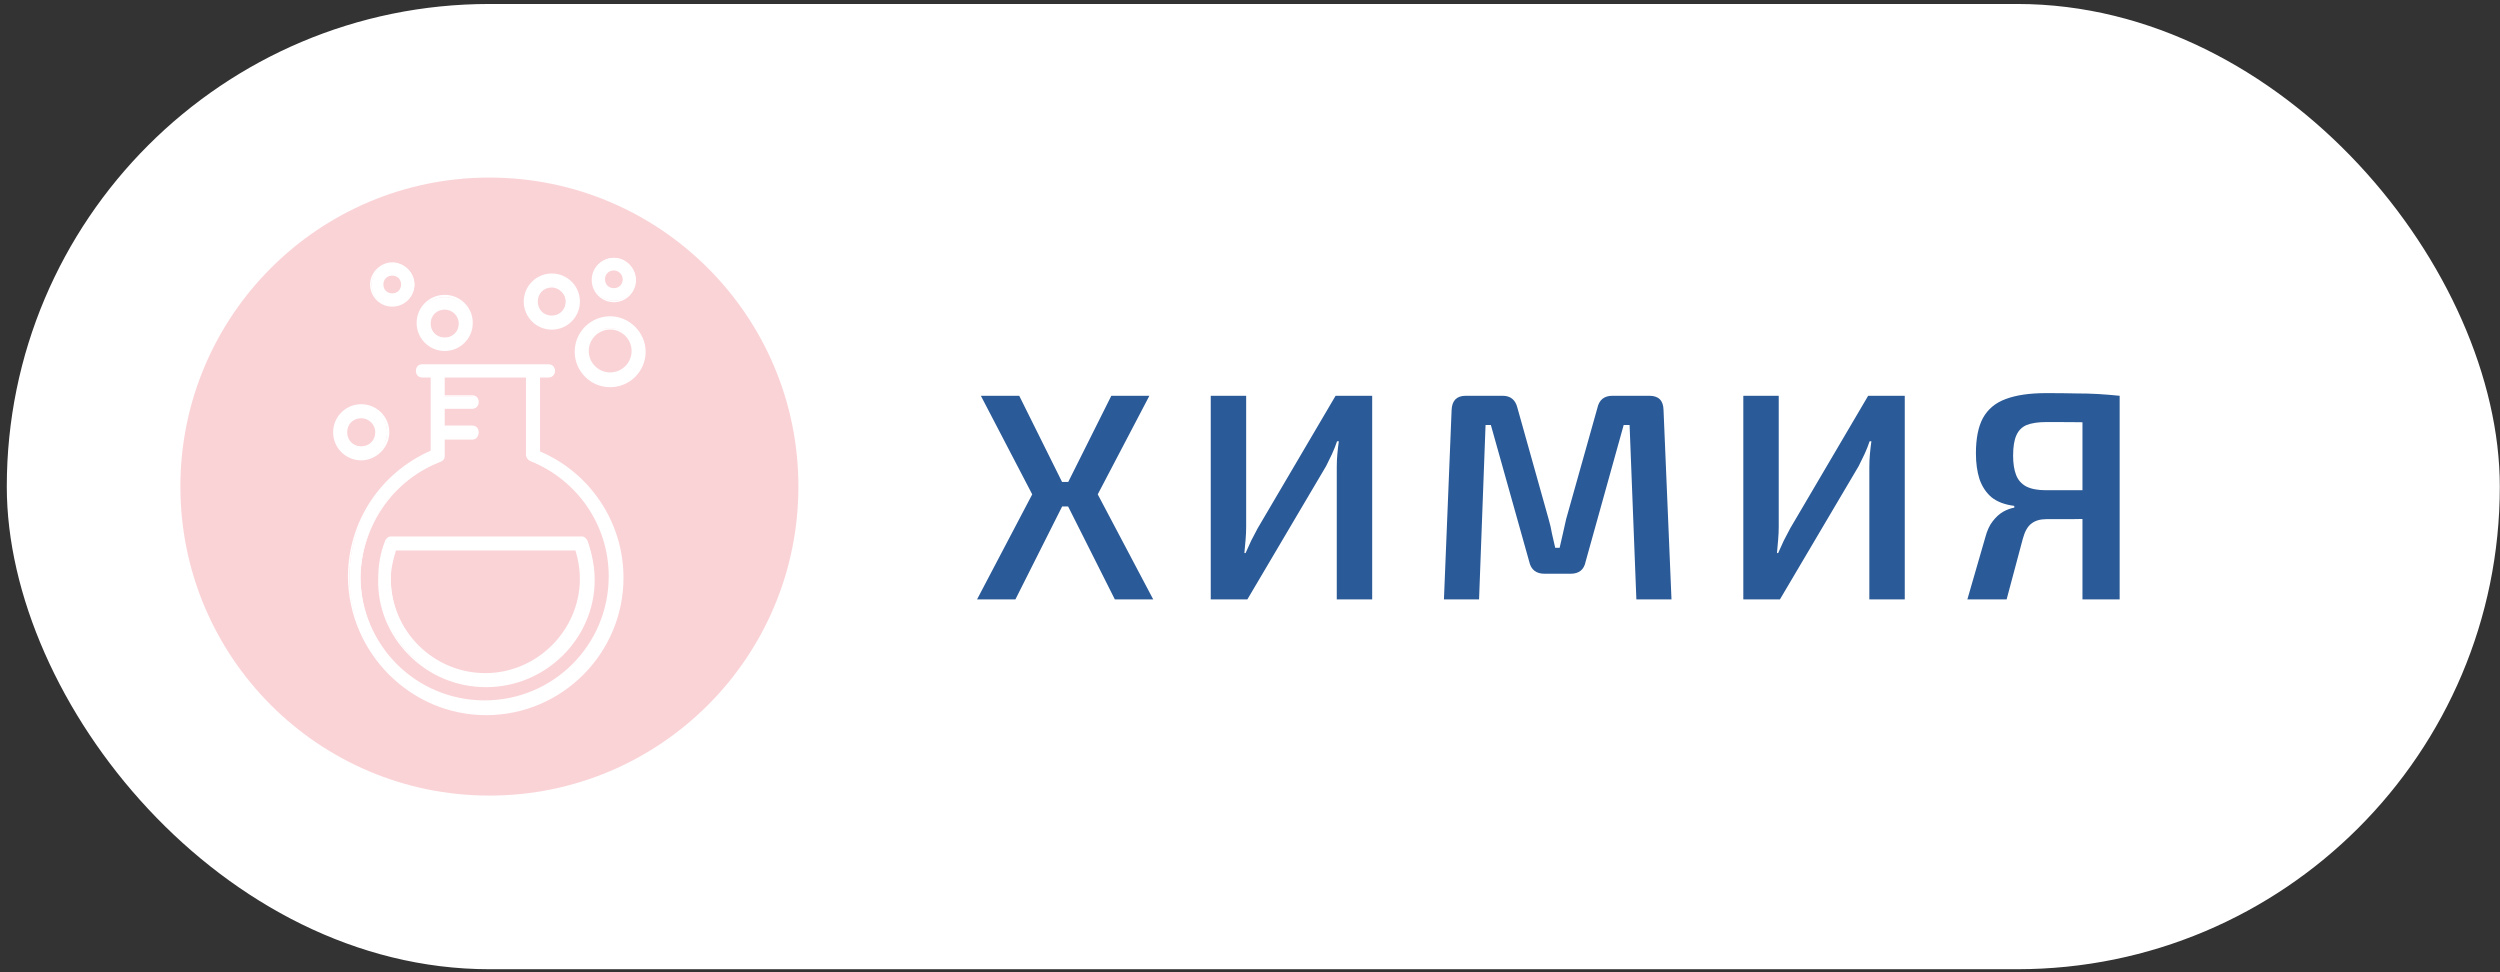
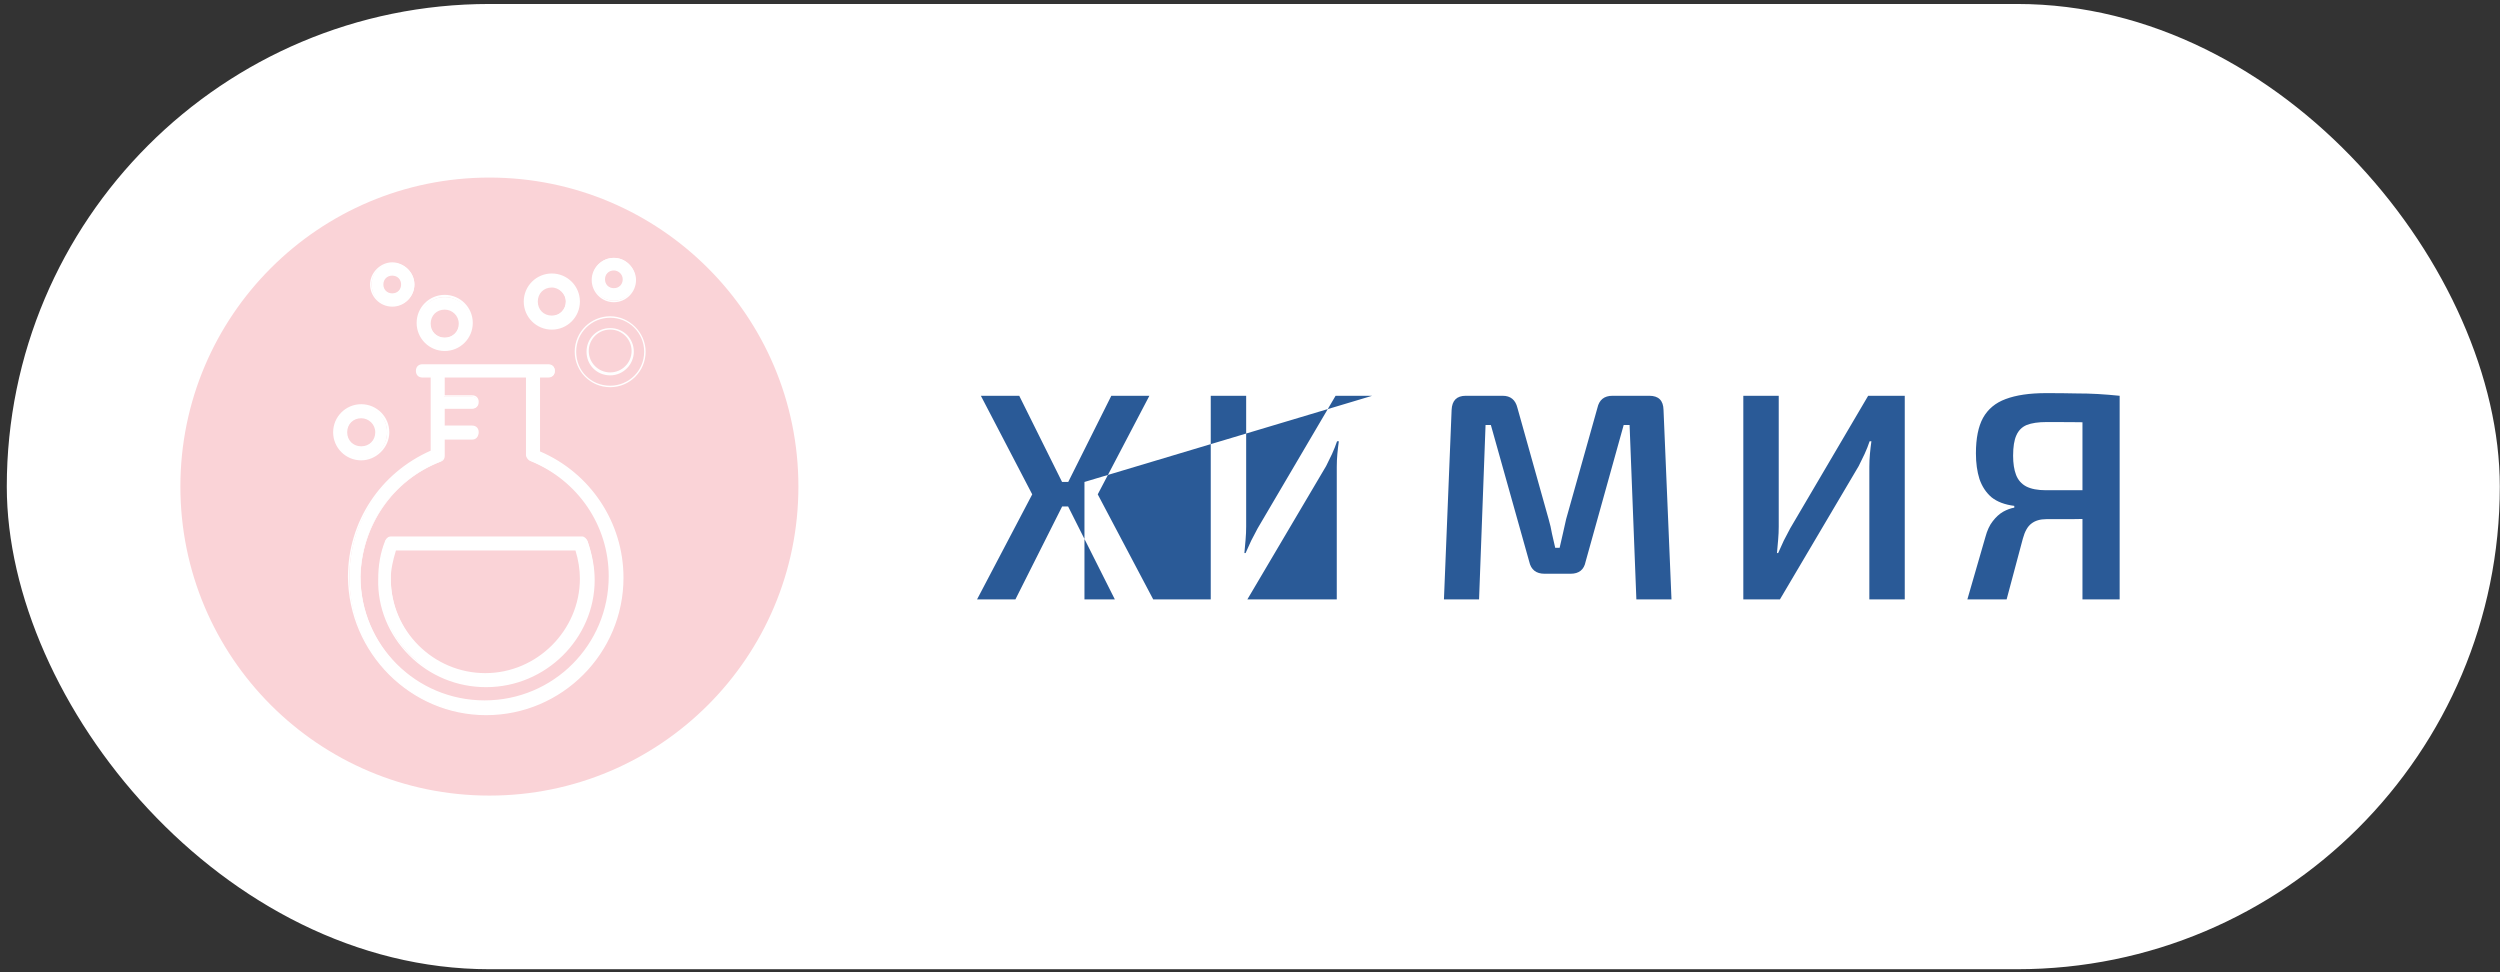
<svg xmlns="http://www.w3.org/2000/svg" width="144" height="56" viewBox="0 0 144 56" fill="none">
  <rect x="0" y="0" width="144" height="56" fill="#333333" stroke="none" />
  <rect x="0.391" y="0.229" width="143.598" height="55.598" rx="27.799" fill="white" />
  <circle cx="28.189" cy="28.027" r="17.799" fill="#FAD3D7" />
  <path d="M27.997 41.15C32.338 41.15 35.87 37.618 35.87 33.277C35.87 30.129 33.997 27.278 31.104 26.044V21.703H31.614C31.827 21.703 31.955 21.576 31.955 21.363C31.955 21.15 31.827 21.023 31.614 21.023H24.38C24.168 21.023 24.04 21.15 24.04 21.363C24.04 21.576 24.168 21.703 24.38 21.703H24.891V26.001C21.955 27.235 20.125 30.086 20.125 33.235C20.125 37.618 23.657 41.15 27.997 41.15ZM25.359 26.597C25.487 26.512 25.572 26.427 25.572 26.299V25.32H27.189C27.402 25.32 27.529 25.193 27.529 24.98C27.529 24.767 27.402 24.597 27.189 24.597H25.572V23.533H27.189C27.402 23.533 27.529 23.405 27.529 23.193C27.529 22.98 27.402 22.852 27.189 22.852H25.572V21.703H30.38V26.256C30.38 26.384 30.465 26.512 30.593 26.554C33.359 27.661 35.146 30.256 35.146 33.235C35.146 37.192 31.912 40.426 27.955 40.426C23.997 40.426 20.763 37.192 20.763 33.235C20.806 30.299 22.593 27.661 25.359 26.597Z" fill="white" />
  <path d="M27.998 41.193C23.658 41.193 20.084 37.618 20.041 33.235C20.041 30.044 21.913 27.236 24.807 25.959V21.746H24.339C24.084 21.746 23.956 21.576 23.956 21.363C23.956 21.108 24.126 20.98 24.339 20.98H31.573C31.828 20.98 31.956 21.151 31.956 21.363C31.956 21.619 31.786 21.746 31.573 21.746H31.105V26.002C33.998 27.236 35.913 30.087 35.913 33.278C35.913 37.618 32.381 41.193 27.998 41.193ZM24.381 21.066C24.211 21.066 24.084 21.193 24.084 21.363C24.084 21.534 24.211 21.661 24.381 21.661H24.935V26.044H24.892C21.998 27.278 20.126 30.087 20.126 33.235C20.169 37.576 23.658 41.108 27.956 41.108C32.254 41.108 35.786 37.576 35.786 33.278C35.786 30.129 33.913 27.321 31.02 26.087H30.977V21.619H31.53C31.701 21.619 31.828 21.491 31.828 21.321C31.828 21.151 31.701 21.023 31.53 21.023H24.381V21.066ZM27.956 40.469C23.956 40.469 20.722 37.235 20.722 33.235C20.807 30.214 22.637 27.619 25.36 26.555C25.488 26.512 25.53 26.427 25.53 26.299V25.236H27.19C27.36 25.236 27.488 25.108 27.488 24.938C27.488 24.768 27.36 24.64 27.19 24.64H25.53V23.448H27.19C27.36 23.448 27.488 23.321 27.488 23.151C27.488 22.98 27.36 22.853 27.19 22.853H25.53V21.619H30.466V26.214C30.466 26.342 30.552 26.427 30.637 26.47C33.403 27.576 35.232 30.214 35.232 33.193C35.19 37.235 31.956 40.469 27.956 40.469ZM25.616 25.321V26.257C25.616 26.427 25.53 26.555 25.36 26.597C22.637 27.661 20.849 30.257 20.764 33.193C20.764 37.15 23.956 40.342 27.913 40.342C31.871 40.342 35.062 37.15 35.062 33.193C35.062 30.257 33.275 27.661 30.552 26.555C30.424 26.512 30.296 26.342 30.296 26.214V21.746H25.616V22.768H27.19C27.445 22.768 27.573 22.938 27.573 23.151C27.573 23.406 27.403 23.534 27.19 23.534H25.616V24.512H27.19C27.445 24.512 27.573 24.683 27.573 24.895C27.573 25.151 27.403 25.278 27.19 25.278H25.616V25.321Z" fill="white" />
  <path d="M27.999 39.538C31.403 39.538 34.212 36.73 34.212 33.326C34.212 32.602 34.084 31.879 33.829 31.156C33.786 31.028 33.658 30.9 33.531 30.9H22.509C22.382 30.9 22.254 30.985 22.212 31.156C21.956 31.837 21.829 32.56 21.829 33.326C21.786 36.73 24.595 39.538 27.999 39.538ZM22.765 31.666H33.233C33.403 32.219 33.488 32.815 33.488 33.368C33.488 36.39 31.02 38.858 27.999 38.858C24.977 38.858 22.509 36.39 22.509 33.368C22.467 32.773 22.595 32.177 22.765 31.666Z" fill="white" />
  <path d="M27.998 39.58C26.338 39.58 24.764 38.942 23.572 37.751C22.381 36.559 21.743 34.985 21.785 33.368C21.785 32.559 21.913 31.836 22.168 31.198C22.211 31.027 22.381 30.942 22.509 30.942H33.487C33.657 30.942 33.828 31.07 33.87 31.24C34.126 32.006 34.253 32.73 34.253 33.41C34.253 36.772 31.445 39.58 27.998 39.58ZM22.509 30.985C22.381 30.985 22.296 31.07 22.253 31.198C21.998 31.836 21.87 32.559 21.87 33.368C21.87 34.985 22.466 36.517 23.615 37.708C24.806 38.815 26.338 39.495 27.998 39.495C31.402 39.495 34.126 36.73 34.126 33.368C34.126 32.687 33.998 31.964 33.743 31.198C33.7 31.07 33.615 30.985 33.487 30.985H22.509ZM27.998 38.9C24.934 38.9 22.424 36.389 22.424 33.325C22.424 32.772 22.509 32.219 22.721 31.623V31.581H33.275V31.623C33.445 32.219 33.572 32.815 33.572 33.325C33.53 36.389 31.062 38.9 27.998 38.9ZM22.806 31.708C22.636 32.261 22.509 32.815 22.509 33.325C22.509 36.346 24.977 38.772 27.955 38.772C30.934 38.772 33.402 36.304 33.402 33.325C33.402 32.815 33.317 32.261 33.147 31.708H22.806Z" fill="white" />
  <path d="M33.36 17.366C33.36 16.515 32.679 15.834 31.828 15.834C30.977 15.834 30.211 16.515 30.211 17.366C30.211 18.217 30.892 18.898 31.743 18.898C32.636 18.94 33.36 18.259 33.36 17.366ZM30.892 17.366C30.892 16.898 31.275 16.515 31.743 16.515C32.211 16.515 32.594 16.898 32.594 17.366C32.594 17.834 32.211 18.217 31.743 18.217C31.275 18.259 30.892 17.877 30.892 17.366Z" fill="white" />
  <path d="M31.785 18.987C30.891 18.987 30.168 18.264 30.168 17.37C30.168 16.476 30.891 15.753 31.785 15.753C32.679 15.753 33.402 16.476 33.402 17.37C33.402 18.264 32.679 18.987 31.785 18.987ZM31.828 15.881C30.977 15.881 30.296 16.561 30.296 17.37C30.296 18.178 30.977 18.859 31.785 18.859C32.636 18.859 33.317 18.178 33.317 17.37C33.317 16.561 32.636 15.881 31.828 15.881ZM31.785 18.306C31.274 18.306 30.849 17.923 30.849 17.37C30.849 16.859 31.232 16.476 31.785 16.476C32.296 16.476 32.679 16.859 32.679 17.37C32.679 17.923 32.296 18.306 31.785 18.306ZM31.785 16.561C31.317 16.561 30.977 16.902 30.977 17.37C30.977 17.838 31.317 18.178 31.785 18.178C32.253 18.178 32.593 17.838 32.593 17.37C32.593 16.944 32.211 16.561 31.785 16.561Z" fill="white" />
  <path d="M25.616 20.177C26.467 20.177 27.148 19.496 27.148 18.645C27.148 17.794 26.467 17.113 25.616 17.113C24.765 17.113 24.084 17.794 24.084 18.645C24.084 19.496 24.765 20.177 25.616 20.177ZM25.616 17.752C26.084 17.752 26.467 18.134 26.467 18.603C26.467 19.071 26.084 19.454 25.616 19.454C25.148 19.454 24.765 19.071 24.765 18.603C24.765 18.134 25.148 17.752 25.616 17.752Z" fill="white" />
  <path d="M25.615 20.217C24.721 20.217 23.998 19.494 23.998 18.6C23.998 17.707 24.721 16.983 25.615 16.983C26.509 16.983 27.232 17.707 27.232 18.6C27.232 19.494 26.509 20.217 25.615 20.217ZM25.615 17.111C24.807 17.111 24.126 17.792 24.126 18.6C24.126 19.409 24.807 20.09 25.615 20.09C26.424 20.09 27.104 19.409 27.104 18.6C27.104 17.792 26.424 17.111 25.615 17.111ZM25.615 19.537C25.104 19.537 24.679 19.154 24.679 18.6C24.679 18.09 25.062 17.707 25.615 17.707C26.126 17.707 26.509 18.09 26.509 18.6C26.509 19.154 26.126 19.537 25.615 19.537ZM25.615 17.834C25.147 17.834 24.807 18.175 24.807 18.643C24.807 19.111 25.147 19.451 25.615 19.451C26.083 19.451 26.424 19.111 26.424 18.643C26.424 18.175 26.041 17.834 25.615 17.834Z" fill="white" />
  <path d="M19.232 24.897C19.232 25.748 19.913 26.429 20.764 26.429C21.615 26.429 22.296 25.748 22.296 24.897C22.296 24.046 21.615 23.365 20.764 23.365C19.913 23.323 19.232 24.046 19.232 24.897ZM21.658 24.897C21.658 25.365 21.275 25.748 20.807 25.748C20.339 25.748 19.956 25.365 19.956 24.897C19.956 24.429 20.339 24.046 20.807 24.046C21.275 24.046 21.658 24.429 21.658 24.897Z" fill="white" />
  <path d="M20.806 26.516C19.913 26.516 19.189 25.793 19.189 24.899C19.189 24.006 19.913 23.282 20.806 23.282C21.7 23.282 22.424 24.006 22.424 24.899C22.424 25.793 21.657 26.516 20.806 26.516ZM20.806 23.41C19.998 23.41 19.317 24.091 19.317 24.899C19.317 25.708 19.998 26.389 20.806 26.389C21.615 26.389 22.296 25.708 22.296 24.899C22.296 24.091 21.615 23.41 20.806 23.41ZM20.806 25.793C20.296 25.793 19.913 25.41 19.913 24.857C19.913 24.303 20.296 23.921 20.806 23.921C21.317 23.921 21.743 24.303 21.743 24.857C21.743 25.41 21.317 25.793 20.806 25.793ZM20.806 24.091C20.338 24.091 19.998 24.431 19.998 24.899C19.998 25.367 20.338 25.708 20.806 25.708C21.275 25.708 21.615 25.367 21.615 24.899C21.615 24.431 21.232 24.091 20.806 24.091Z" fill="white" />
  <path d="M35.359 14.854C34.678 14.854 34.125 15.408 34.125 16.088C34.125 16.769 34.678 17.323 35.359 17.323C36.04 17.323 36.593 16.769 36.593 16.088C36.593 15.408 36.04 14.854 35.359 14.854ZM35.359 16.642C35.061 16.642 34.806 16.386 34.806 16.088C34.806 15.791 35.061 15.535 35.359 15.535C35.657 15.535 35.912 15.791 35.912 16.088C35.912 16.386 35.657 16.642 35.359 16.642Z" fill="white" />
  <path d="M35.359 17.408C34.635 17.408 34.082 16.812 34.082 16.131C34.082 15.408 34.678 14.854 35.359 14.854C36.039 14.854 36.635 15.45 36.635 16.131C36.635 16.812 36.082 17.408 35.359 17.408ZM35.359 14.94C34.72 14.94 34.167 15.493 34.167 16.131C34.167 16.769 34.72 17.323 35.359 17.323C35.997 17.323 36.55 16.769 36.55 16.088C36.55 15.45 35.997 14.94 35.359 14.94ZM35.359 16.684C35.018 16.684 34.763 16.429 34.763 16.088C34.763 15.748 35.018 15.493 35.359 15.493C35.699 15.493 35.954 15.748 35.954 16.088C35.954 16.429 35.699 16.684 35.359 16.684ZM35.359 15.578C35.061 15.578 34.848 15.791 34.848 16.088C34.848 16.386 35.061 16.599 35.359 16.599C35.657 16.599 35.869 16.386 35.869 16.088C35.869 15.791 35.614 15.578 35.359 15.578Z" fill="white" />
  <path d="M23.869 16.386C23.869 15.706 23.315 15.152 22.634 15.152C21.954 15.152 21.4 15.706 21.4 16.386C21.4 17.067 21.954 17.62 22.634 17.62C23.315 17.62 23.869 17.067 23.869 16.386ZM22.039 16.386C22.039 16.088 22.294 15.833 22.592 15.833C22.89 15.833 23.145 16.088 23.145 16.386C23.145 16.684 22.89 16.939 22.592 16.939C22.294 16.939 22.039 16.684 22.039 16.386Z" fill="white" />
  <path d="M22.593 17.663C21.87 17.663 21.316 17.068 21.316 16.387C21.316 15.706 21.912 15.11 22.593 15.11C23.274 15.11 23.87 15.706 23.87 16.387C23.87 17.068 23.316 17.663 22.593 17.663ZM22.593 15.195C21.955 15.195 21.401 15.749 21.401 16.387C21.401 17.025 21.955 17.578 22.593 17.578C23.231 17.578 23.785 17.025 23.785 16.387C23.785 15.749 23.274 15.195 22.593 15.195ZM22.593 16.983C22.253 16.983 21.997 16.727 21.997 16.387C21.997 16.047 22.253 15.791 22.593 15.791C22.933 15.791 23.189 16.047 23.189 16.387C23.189 16.727 22.933 16.983 22.593 16.983ZM22.593 15.876C22.295 15.876 22.082 16.089 22.082 16.387C22.082 16.685 22.295 16.898 22.593 16.898C22.891 16.898 23.104 16.685 23.104 16.387C23.104 16.089 22.891 15.876 22.593 15.876Z" fill="white" />
-   <path d="M37.147 20.263C37.147 19.156 36.253 18.263 35.147 18.263C34.04 18.263 33.147 19.156 33.147 20.263C33.147 21.369 34.04 22.263 35.147 22.263C36.253 22.263 37.147 21.369 37.147 20.263ZM35.147 21.539C34.423 21.539 33.827 20.944 33.827 20.22C33.827 19.497 34.423 18.901 35.147 18.901C35.87 18.901 36.466 19.497 36.466 20.22C36.466 20.944 35.87 21.539 35.147 21.539Z" fill="white" />
  <path d="M35.146 22.302C33.997 22.302 33.103 21.366 33.103 20.259C33.103 19.11 34.04 18.217 35.146 18.217C36.252 18.217 37.189 19.153 37.189 20.259C37.189 21.366 36.295 22.302 35.146 22.302ZM35.146 18.302C34.082 18.302 33.189 19.153 33.189 20.259C33.189 21.366 34.04 22.217 35.146 22.217C36.21 22.217 37.103 21.366 37.103 20.259C37.103 19.153 36.21 18.302 35.146 18.302ZM35.146 21.621C34.38 21.621 33.784 21.025 33.784 20.259C33.784 19.493 34.38 18.898 35.146 18.898C35.912 18.898 36.508 19.493 36.508 20.259C36.508 20.983 35.912 21.621 35.146 21.621ZM35.146 18.983C34.465 18.983 33.912 19.536 33.912 20.217C33.912 20.898 34.465 21.451 35.146 21.451C35.827 21.451 36.38 20.898 36.38 20.217C36.38 19.536 35.827 18.983 35.146 18.983Z" fill="white" />
-   <path d="M66.205 22.797L63.23 28.475L66.426 34.527H64.216L61.173 28.475L64.012 22.797H66.205ZM58.708 22.797L61.53 28.475L58.487 34.527H56.277L59.456 28.475L56.498 22.797H58.708ZM62.465 27.761V29.172H60.136V27.761H62.465ZM79.038 22.797V34.527H76.998V26.894C76.998 26.645 77.009 26.396 77.032 26.146C77.055 25.897 77.083 25.653 77.117 25.415H77.015C76.936 25.653 76.839 25.897 76.726 26.146C76.613 26.384 76.499 26.617 76.386 26.843L71.847 34.527H69.739V22.797H71.779V30.328C71.779 30.578 71.768 30.833 71.745 31.093C71.722 31.354 71.7 31.609 71.677 31.858H71.745C71.847 31.62 71.955 31.382 72.068 31.144C72.193 30.895 72.317 30.657 72.442 30.43L76.93 22.797H79.038ZM95.003 22.797C95.536 22.797 95.808 23.069 95.819 23.613L96.278 34.527H94.255L93.864 24.48H93.524L91.331 32.351C91.24 32.816 90.951 33.048 90.464 33.048H88.968C88.481 33.048 88.186 32.816 88.084 32.351L85.874 24.48H85.568L85.194 34.527H83.171L83.613 23.613C83.636 23.069 83.908 22.797 84.429 22.797H86.554C87.007 22.797 87.291 23.03 87.404 23.494L89.206 29.92C89.285 30.192 89.348 30.464 89.393 30.736C89.45 31.008 89.512 31.28 89.58 31.552H89.835C89.903 31.28 89.965 31.008 90.022 30.736C90.079 30.464 90.141 30.187 90.209 29.903L92.011 23.494C92.113 23.03 92.402 22.797 92.878 22.797H95.003ZM109.714 22.797V34.527H107.674V26.894C107.674 26.645 107.686 26.396 107.708 26.146C107.731 25.897 107.759 25.653 107.793 25.415H107.691C107.612 25.653 107.516 25.897 107.402 26.146C107.289 26.384 107.176 26.617 107.062 26.843L102.523 34.527H100.415V22.797H102.455V30.328C102.455 30.578 102.444 30.833 102.421 31.093C102.399 31.354 102.376 31.609 102.353 31.858H102.421C102.523 31.62 102.631 31.382 102.744 31.144C102.869 30.895 102.994 30.657 103.118 30.43L107.606 22.797H109.714ZM117.859 22.644C118.517 22.644 119.078 22.65 119.542 22.661C120.018 22.661 120.449 22.673 120.834 22.695C121.231 22.718 121.65 22.752 122.092 22.797L121.837 24.378C121.588 24.356 121.118 24.339 120.426 24.327C119.735 24.316 118.891 24.31 117.893 24.31C117.406 24.31 117.021 24.367 116.737 24.48C116.465 24.594 116.267 24.792 116.142 25.075C116.018 25.347 115.955 25.738 115.955 26.248C115.955 26.69 116.012 27.059 116.125 27.353C116.239 27.648 116.431 27.869 116.703 28.016C116.987 28.164 117.366 28.237 117.842 28.237H121.769L121.82 29.852C121.639 29.864 121.435 29.875 121.208 29.886C120.982 29.886 120.71 29.886 120.392 29.886C120.086 29.886 119.729 29.892 119.321 29.903C118.913 29.903 118.432 29.903 117.876 29.903C117.514 29.903 117.225 29.988 117.009 30.158C116.794 30.317 116.63 30.606 116.516 31.025L115.581 34.527H113.32L114.357 30.94C114.459 30.555 114.601 30.249 114.782 30.022C114.964 29.784 115.162 29.603 115.377 29.478C115.604 29.354 115.819 29.274 116.023 29.24V29.138C115.479 29.07 115.043 28.906 114.714 28.645C114.397 28.373 114.165 28.022 114.017 27.591C113.881 27.161 113.813 26.668 113.813 26.112C113.813 25.251 113.949 24.571 114.221 24.072C114.505 23.562 114.941 23.2 115.53 22.984C116.131 22.758 116.907 22.644 117.859 22.644ZM122.092 22.797V34.527H119.95V22.797H122.092Z" fill="#2A5A97" />
+   <path d="M66.205 22.797L63.23 28.475L66.426 34.527H64.216L61.173 28.475L64.012 22.797H66.205ZM58.708 22.797L61.53 28.475L58.487 34.527H56.277L59.456 28.475L56.498 22.797H58.708ZM62.465 27.761V29.172H60.136V27.761H62.465ZV34.527H76.998V26.894C76.998 26.645 77.009 26.396 77.032 26.146C77.055 25.897 77.083 25.653 77.117 25.415H77.015C76.936 25.653 76.839 25.897 76.726 26.146C76.613 26.384 76.499 26.617 76.386 26.843L71.847 34.527H69.739V22.797H71.779V30.328C71.779 30.578 71.768 30.833 71.745 31.093C71.722 31.354 71.7 31.609 71.677 31.858H71.745C71.847 31.62 71.955 31.382 72.068 31.144C72.193 30.895 72.317 30.657 72.442 30.43L76.93 22.797H79.038ZM95.003 22.797C95.536 22.797 95.808 23.069 95.819 23.613L96.278 34.527H94.255L93.864 24.48H93.524L91.331 32.351C91.24 32.816 90.951 33.048 90.464 33.048H88.968C88.481 33.048 88.186 32.816 88.084 32.351L85.874 24.48H85.568L85.194 34.527H83.171L83.613 23.613C83.636 23.069 83.908 22.797 84.429 22.797H86.554C87.007 22.797 87.291 23.03 87.404 23.494L89.206 29.92C89.285 30.192 89.348 30.464 89.393 30.736C89.45 31.008 89.512 31.28 89.58 31.552H89.835C89.903 31.28 89.965 31.008 90.022 30.736C90.079 30.464 90.141 30.187 90.209 29.903L92.011 23.494C92.113 23.03 92.402 22.797 92.878 22.797H95.003ZM109.714 22.797V34.527H107.674V26.894C107.674 26.645 107.686 26.396 107.708 26.146C107.731 25.897 107.759 25.653 107.793 25.415H107.691C107.612 25.653 107.516 25.897 107.402 26.146C107.289 26.384 107.176 26.617 107.062 26.843L102.523 34.527H100.415V22.797H102.455V30.328C102.455 30.578 102.444 30.833 102.421 31.093C102.399 31.354 102.376 31.609 102.353 31.858H102.421C102.523 31.62 102.631 31.382 102.744 31.144C102.869 30.895 102.994 30.657 103.118 30.43L107.606 22.797H109.714ZM117.859 22.644C118.517 22.644 119.078 22.65 119.542 22.661C120.018 22.661 120.449 22.673 120.834 22.695C121.231 22.718 121.65 22.752 122.092 22.797L121.837 24.378C121.588 24.356 121.118 24.339 120.426 24.327C119.735 24.316 118.891 24.31 117.893 24.31C117.406 24.31 117.021 24.367 116.737 24.48C116.465 24.594 116.267 24.792 116.142 25.075C116.018 25.347 115.955 25.738 115.955 26.248C115.955 26.69 116.012 27.059 116.125 27.353C116.239 27.648 116.431 27.869 116.703 28.016C116.987 28.164 117.366 28.237 117.842 28.237H121.769L121.82 29.852C121.639 29.864 121.435 29.875 121.208 29.886C120.982 29.886 120.71 29.886 120.392 29.886C120.086 29.886 119.729 29.892 119.321 29.903C118.913 29.903 118.432 29.903 117.876 29.903C117.514 29.903 117.225 29.988 117.009 30.158C116.794 30.317 116.63 30.606 116.516 31.025L115.581 34.527H113.32L114.357 30.94C114.459 30.555 114.601 30.249 114.782 30.022C114.964 29.784 115.162 29.603 115.377 29.478C115.604 29.354 115.819 29.274 116.023 29.24V29.138C115.479 29.07 115.043 28.906 114.714 28.645C114.397 28.373 114.165 28.022 114.017 27.591C113.881 27.161 113.813 26.668 113.813 26.112C113.813 25.251 113.949 24.571 114.221 24.072C114.505 23.562 114.941 23.2 115.53 22.984C116.131 22.758 116.907 22.644 117.859 22.644ZM122.092 22.797V34.527H119.95V22.797H122.092Z" fill="#2A5A97" />
</svg>